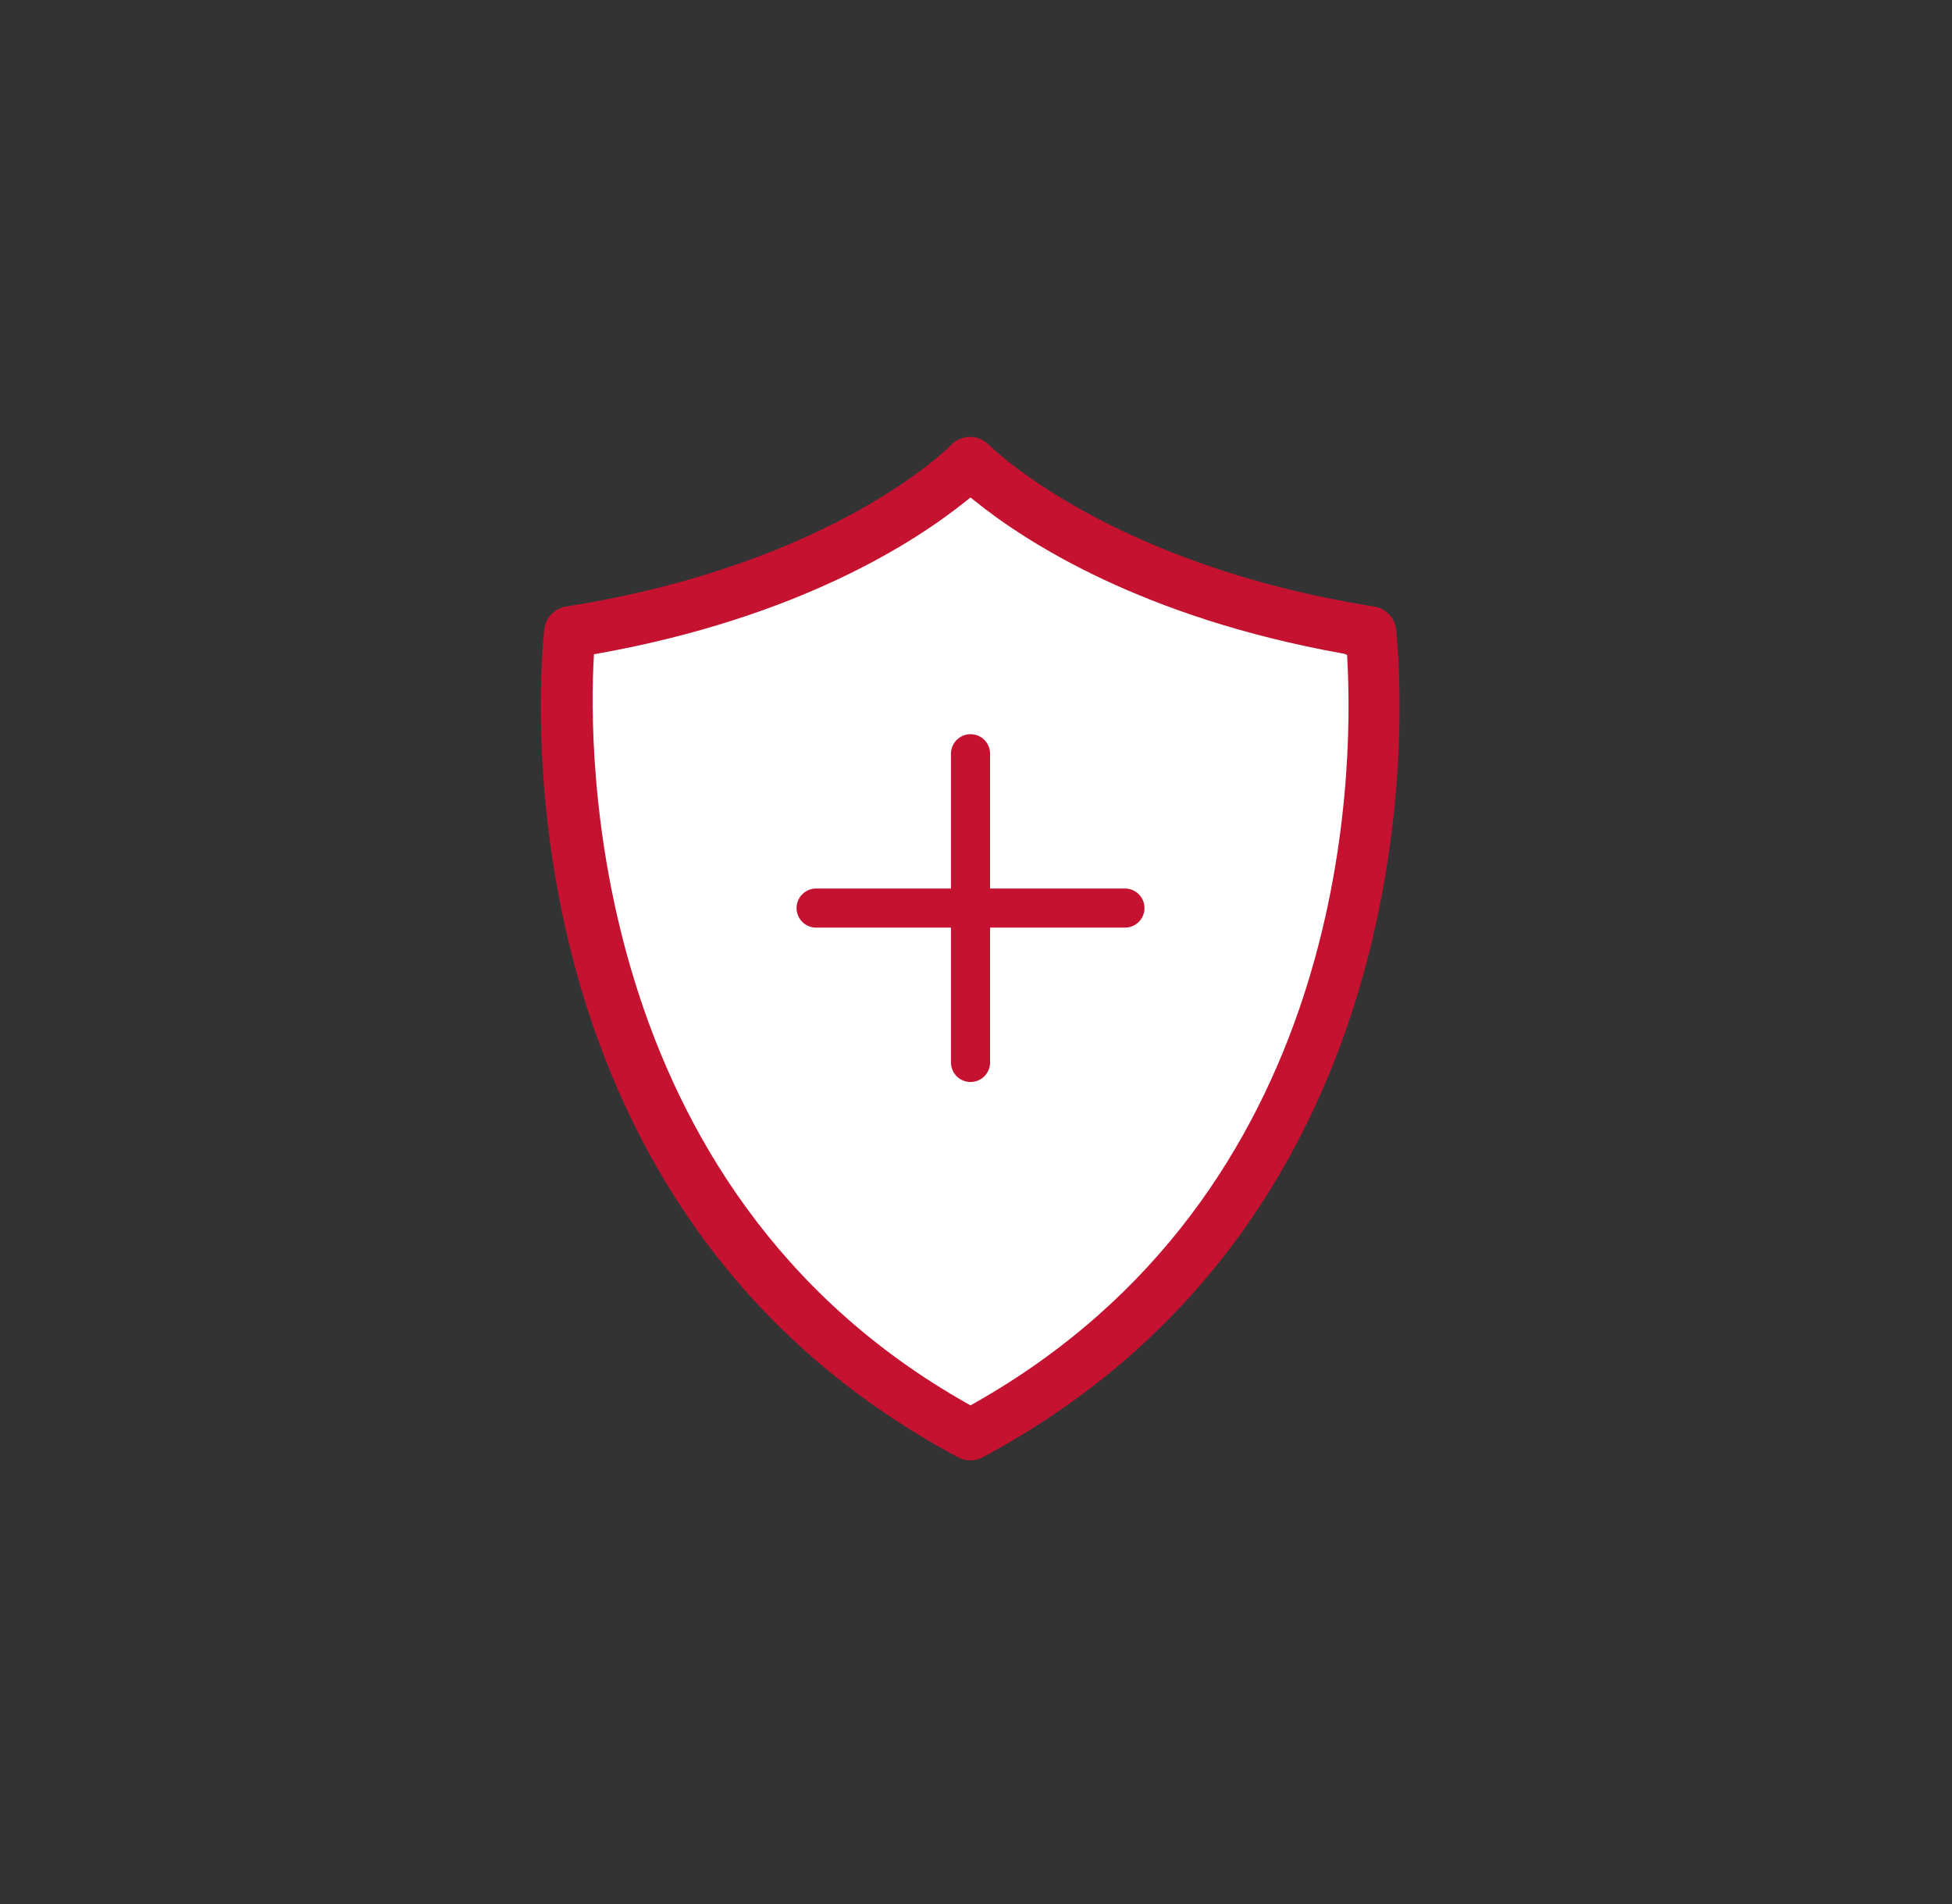
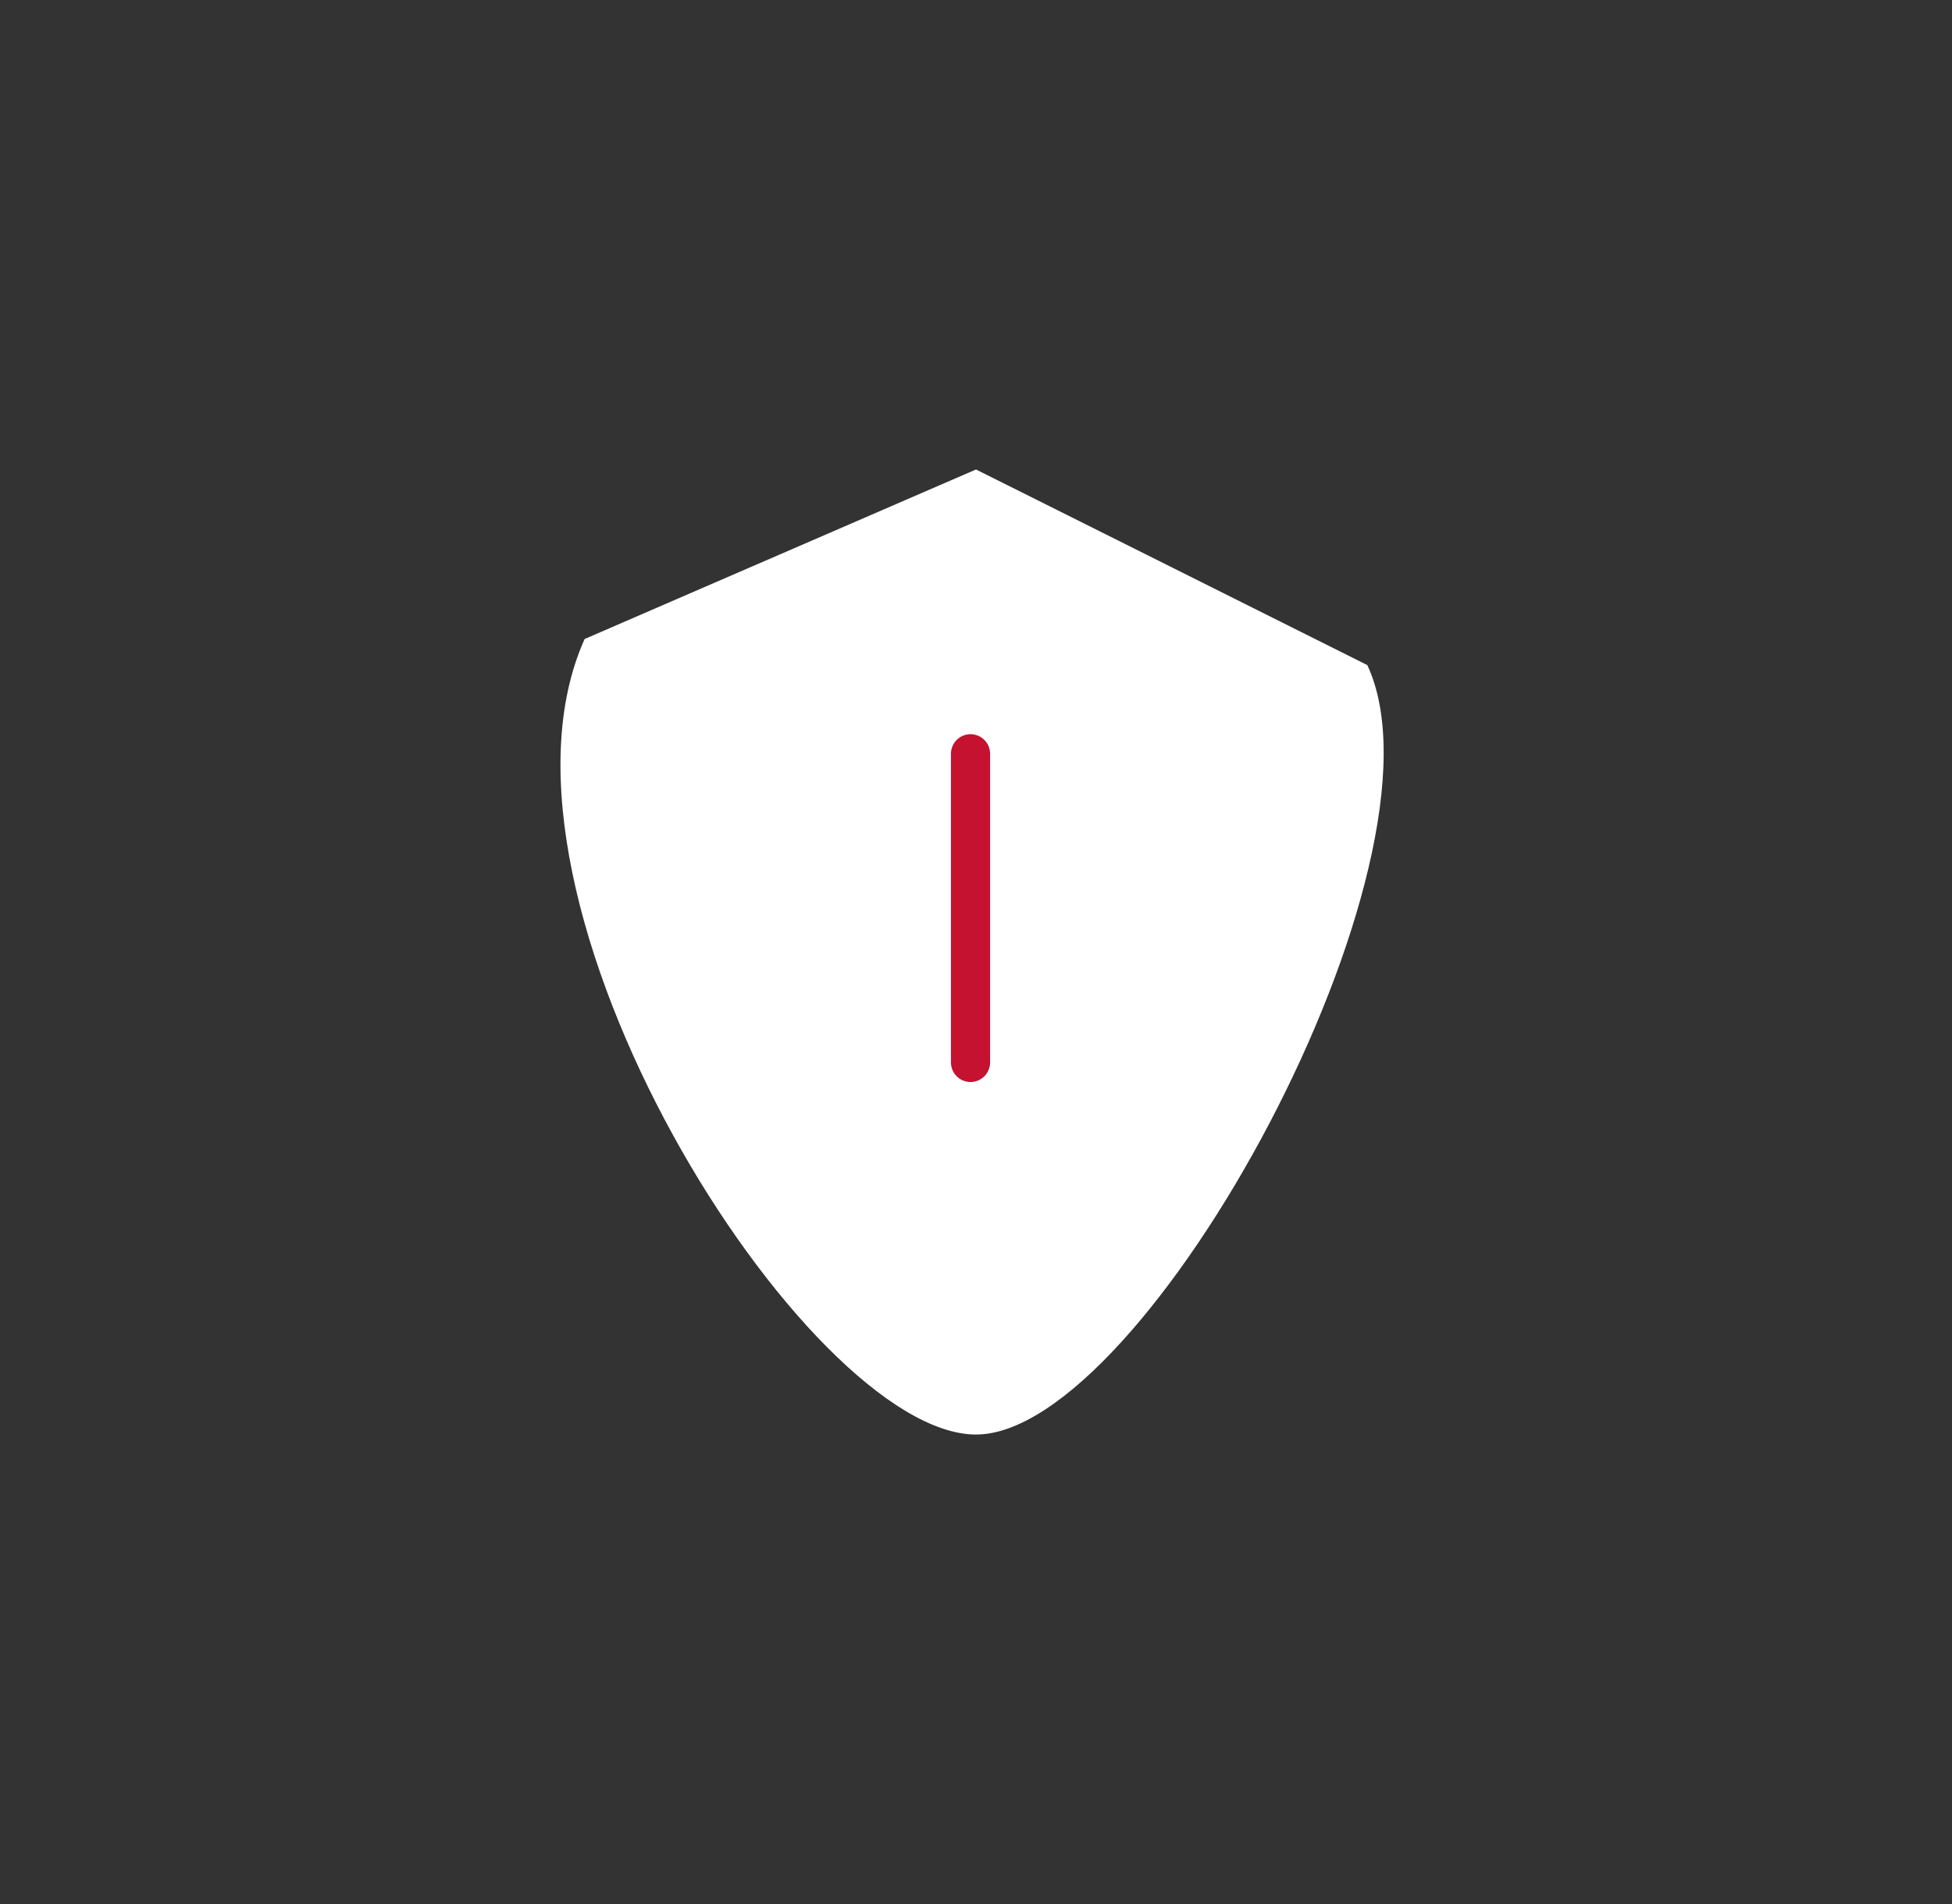
<svg xmlns="http://www.w3.org/2000/svg" width="41" height="40" viewBox="0 0 41 40" fill="none">
  <rect x="0" y="0" width="41" height="40" fill="#333333" stroke="none" />
  <path d="M28.719 13.972L20.5 9.863L12.28 13.424C9.815 18.904 16.938 30.137 20.5 30.137C24.061 30.137 30.637 18.082 28.719 13.972Z" fill="white" />
-   <path fill-rule="evenodd" clip-rule="evenodd" d="M20.298 10.52C19.215 11.393 16.772 12.97 12.583 13.726L12.476 13.745L12.47 13.853C12.37 15.668 12.28 24.954 20.317 29.486L20.384 29.524L20.452 29.486C28.287 25.068 28.439 16.403 28.299 13.853L28.294 13.745L28.187 13.726C23.997 12.971 21.554 11.393 20.471 10.52L20.384 10.451L20.298 10.52ZM20.384 30.681C20.297 30.681 20.213 30.66 20.128 30.617C10.159 25.292 11.377 13.702 11.433 13.211C11.462 12.976 11.648 12.783 11.886 12.743C17.551 11.847 19.982 9.352 19.999 9.327C20.091 9.239 20.234 9.178 20.378 9.178C20.521 9.178 20.664 9.239 20.769 9.343C20.873 9.447 23.372 11.873 28.87 12.743C29.107 12.783 29.294 12.976 29.322 13.212C29.378 13.702 30.596 25.296 20.631 30.619C20.56 30.658 20.468 30.681 20.384 30.681Z" fill="#C41230" />
  <path d="M20.385 15.835V22.32" stroke="#C41230" stroke-width="0.822" stroke-linecap="round" />
-   <path d="M23.628 19.077H17.142" stroke="#C41230" stroke-width="0.822" stroke-linecap="round" />
</svg>